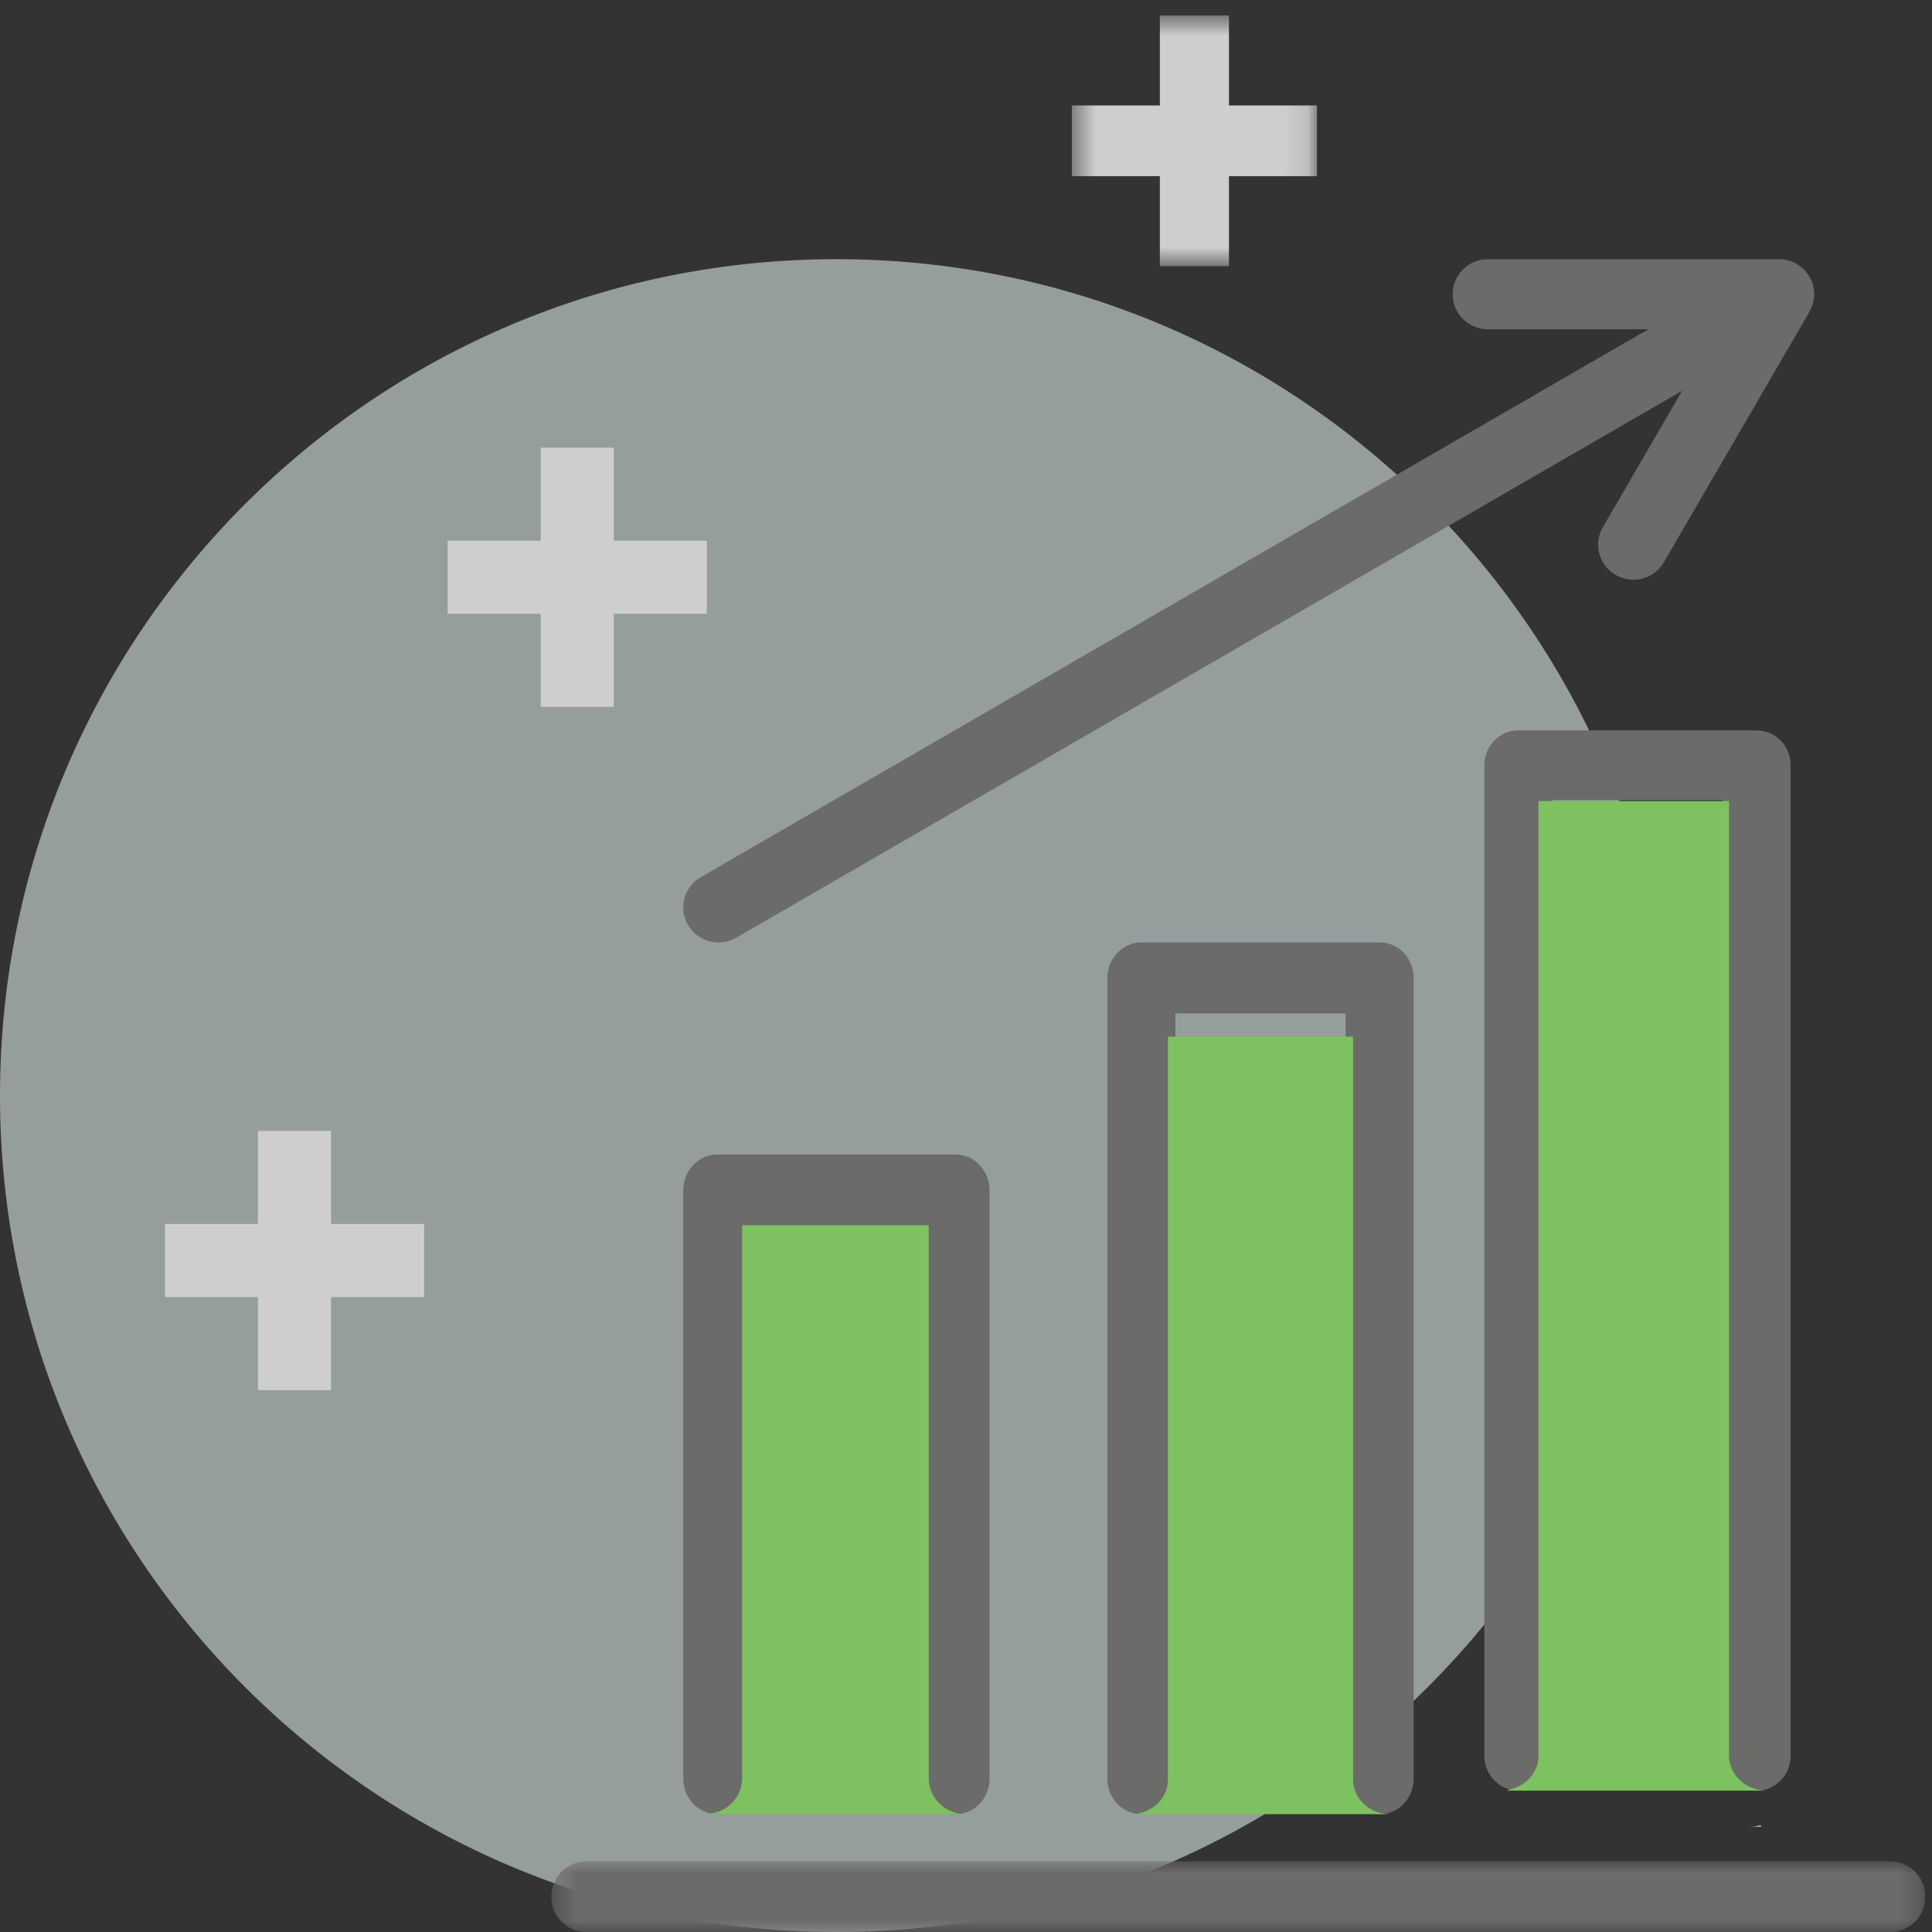
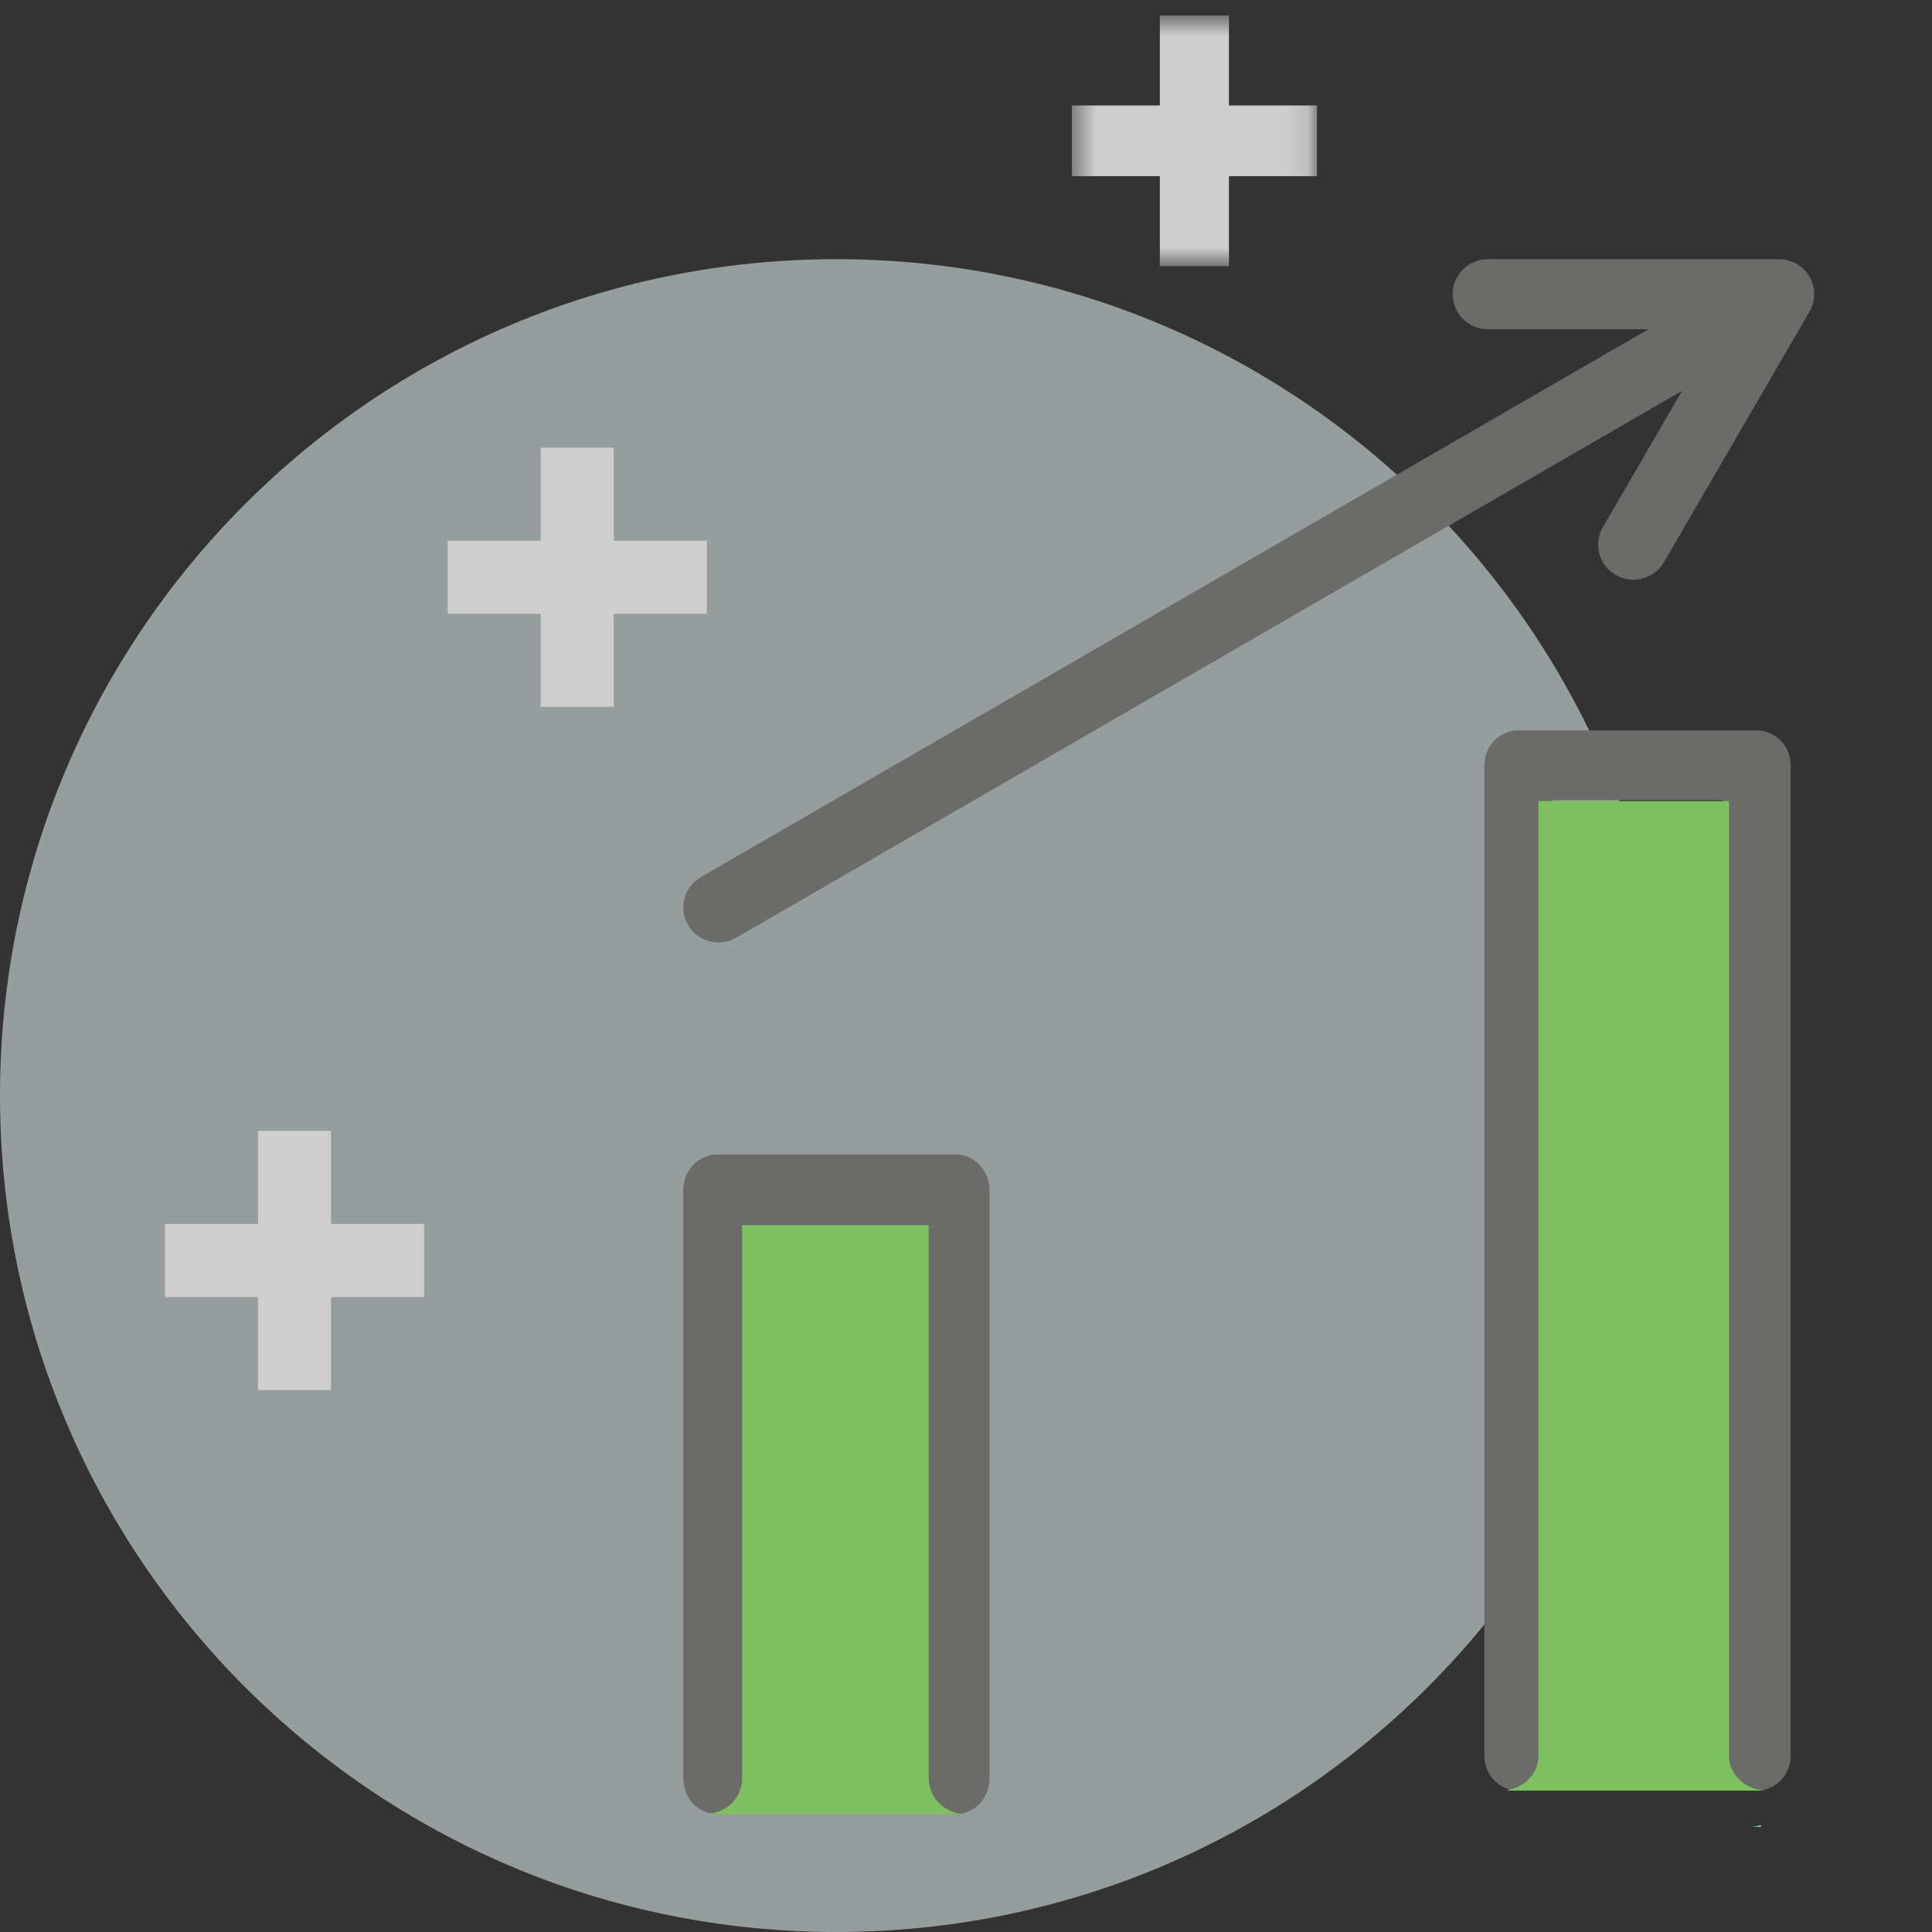
<svg xmlns="http://www.w3.org/2000/svg" xmlns:xlink="http://www.w3.org/1999/xlink" width="82px" height="82px" viewBox="0 0 82 82" version="1.1">
  <rect x="0" y="0" width="82" height="82" fill="#333333" stroke="none" />
  <title>Group 31</title>
  <desc>Created with Sketch.</desc>
  <defs>
-     <polygon id="path-1" points="0.4 0 58.714 0 58.714 3 0.4 3" />
    <polygon id="path-3" points="0.492 0.656 10.897 0.656 10.897 11.297 0.492 11.297" />
  </defs>
  <g id="Page-1" stroke="none" stroke-width="1" fill="none" fill-rule="evenodd">
    <g id="Homepage-(0.0)" transform="translate(-178, -1081)">
      <g id="Group-31" transform="translate(178, 1081)">
        <path d="M71,46.5 C71,66.106 55.106,82 35.5,82 C15.894,82 0,66.106 0,46.5 C0,26.894 15.894,11 35.5,11 C55.106,11 71,26.894 71,46.5" id="Fill-1" fill="#E7F4F4" opacity="0.55" />
        <path d="M40.557,77 C39.76,77 39.113,76.322 39.113,75.485 L39.113,52.03 L31.887,52.03 L31.887,75.485 C31.887,76.322 31.241,77 30.443,77 C29.647,77 29,76.322 29,75.485 L29,50.515 C29,49.679 29.647,49 30.443,49 L40.557,49 C41.354,49 42,49.679 42,50.515 L42,75.485 C42,76.322 41.354,77 40.557,77" id="Fill-3" fill="#6B6B6A" />
-         <path d="M58.557,77 C57.76,77 57.113,76.326 57.113,75.493 L57.113,43.014 L49.887,43.014 L49.887,75.493 C49.887,76.326 49.241,77 48.443,77 C47.647,77 47,76.326 47,75.493 L47,41.507 C47,40.674 47.647,40 48.443,40 L58.557,40 C59.354,40 60,40.674 60,41.507 L60,75.493 C60,76.326 59.354,77 58.557,77" id="Fill-5" fill="#6B6B6A" />
        <path d="M74.557,76 C73.76,76 73.113,75.338 73.113,74.521 L73.113,33.958 L65.887,33.958 L65.887,74.521 C65.887,75.338 65.241,76 64.443,76 C63.647,76 63,75.338 63,74.521 L63,32.479 C63,31.663 63.647,31 64.443,31 L74.557,31 C75.353,31 76,31.663 76,32.479 L76,74.521 C76,75.338 75.353,76 74.557,76" id="Fill-7" fill="#6B6B6A" />
        <path d="M39.418,75.483 L39.418,52 L31.499,52 L31.499,75.483 C31.499,76.294 30.834,76.951 30,76.992 L30,77 L41,77 C40.127,77 39.418,76.321 39.418,75.483" id="Fill-9" fill="#7EC161" />
-         <path d="M47.458,77.504 L47.542,77.504 C47.514,77.504 47.486,77.497 47.458,77.496 L47.458,77.504 Z" id="Fill-11" fill="#9EF2E4" />
-         <path d="M57.43,75.537 L57.43,44 L49.57,44 L49.57,75.537 C49.57,76.345 48.867,77 48,77 L59,77 C58.133,77 57.43,76.345 57.43,75.537" id="Fill-13" fill="#7EC161" />
        <path d="M73.385,74.523 L73.385,34 L65.299,34 L65.299,74.523 C65.299,75.24 64.741,75.837 64,75.97 L64,76 L75,76 C74.109,76 73.385,75.339 73.385,74.523" id="Fill-15" fill="#7EC161" />
        <path d="M74.262,77.531 L74.738,77.531 L74.738,77.469 C74.585,77.505 74.427,77.531 74.262,77.531" id="Fill-17" fill="#9EF2E4" />
        <g id="Group-21" transform="translate(23, 79)">
          <mask id="mask-2" fill="white">
            <use xlink:href="#path-1" />
          </mask>
          <g id="Clip-20" />
          <path d="M57.239,3 L1.875,3 C1.06,3 0.4,2.329 0.4,1.5 C0.4,0.671 1.06,0 1.875,0 L57.239,0 C58.053,0 58.714,0.671 58.714,1.5 C58.714,2.329 58.053,3 57.239,3" id="Fill-19" fill="#6B6B6A" mask="url(#mask-2)" />
        </g>
        <path d="M76.8,11.743 C76.533,11.283 76.038,11 75.504,11 L63.151,11.001 C62.324,11.001 61.655,11.667 61.655,12.488 C61.655,13.309 62.324,13.975 63.151,13.975 L69.963,13.974 L29.744,37.228 C29.03,37.641 28.787,38.551 29.203,39.261 C29.481,39.735 29.982,40 30.498,40 C30.753,40 31.013,39.935 31.249,39.798 L71.393,16.587 L68.032,22.373 C67.619,23.084 67.863,23.994 68.579,24.404 C68.815,24.54 69.072,24.603 69.326,24.603 C69.843,24.603 70.346,24.337 70.623,23.86 L76.8,13.23 C77.067,12.77 77.067,12.204 76.8,11.743" id="Fill-22" fill="#6B6B6A" />
        <g id="Group-26" transform="translate(45, 0)">
          <mask id="mask-4" fill="white">
            <use xlink:href="#path-3" />
          </mask>
          <g id="Clip-25" />
          <polygon id="Fill-24" fill="#CECECE" mask="url(#mask-4)" points="10.897 4.477 7.161 4.477 7.161 0.656 4.228 0.656 4.228 4.477 0.492 4.477 0.492 7.477 4.228 7.477 4.228 11.297 7.161 11.297 7.161 7.477 10.897 7.477" />
        </g>
        <polygon id="Fill-27" fill="#CECECE" points="18 51.949 14.051 51.949 14.051 48 10.949 48 10.949 51.949 7 51.949 7 55.051 10.949 55.051 10.949 59 14.051 59 14.051 55.051 18 55.051" />
        <polygon id="Fill-29" fill="#CECECE" points="30 22.949 26.051 22.949 26.051 19 22.949 19 22.949 22.949 19 22.949 19 26.051 22.949 26.051 22.949 30 26.051 30 26.051 26.051 30 26.051" />
      </g>
    </g>
  </g>
</svg>